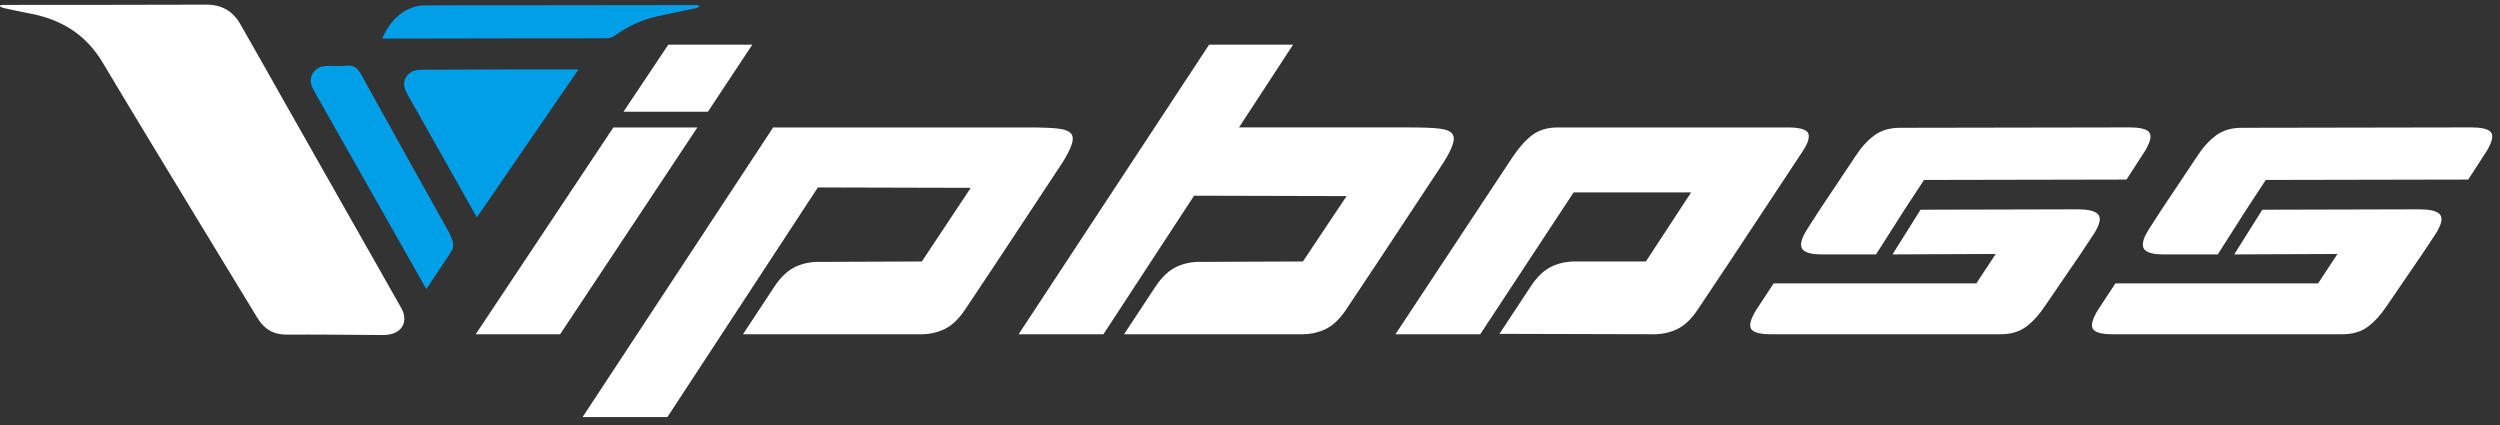
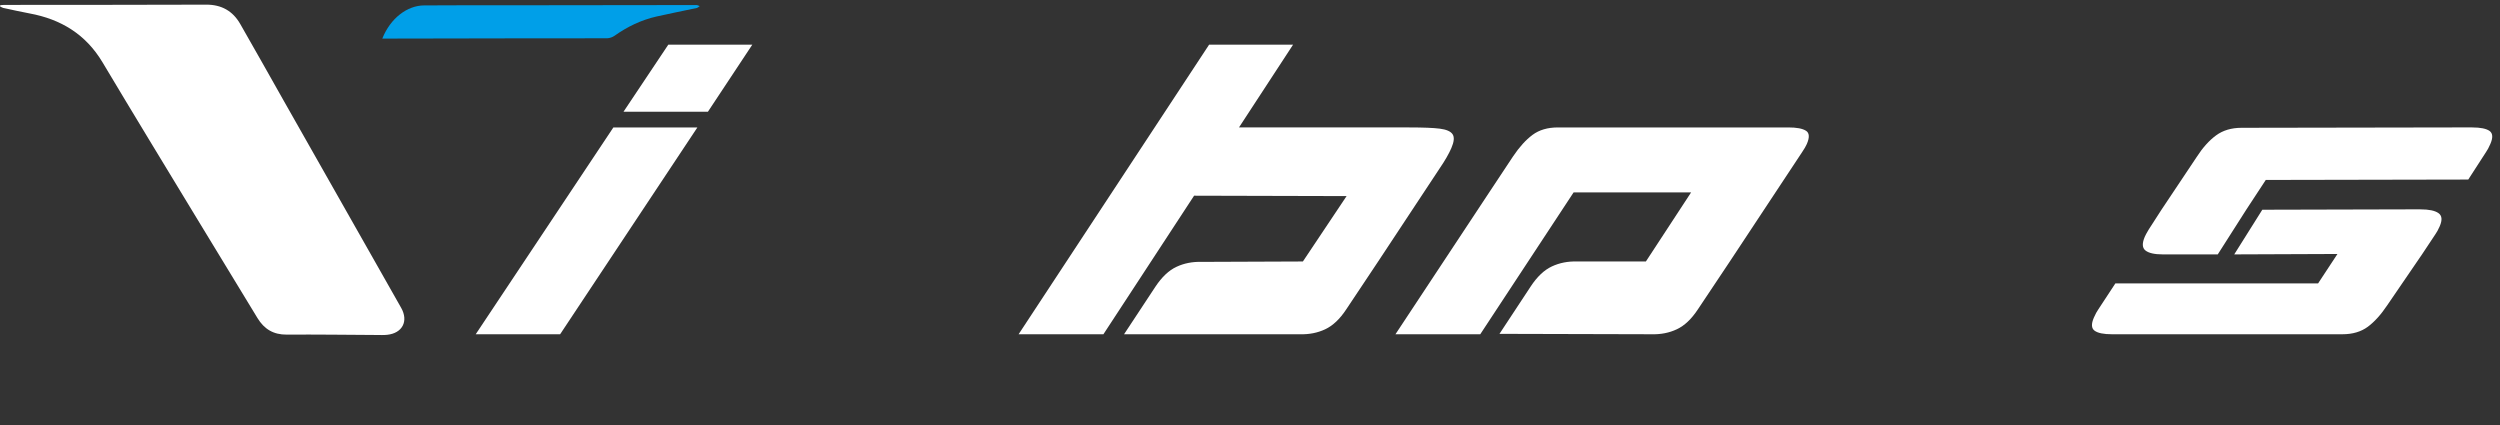
<svg xmlns="http://www.w3.org/2000/svg" fill="none" viewBox="0 0 194 33" height="33" width="194">
  <rect x="0" y="0" width="194" height="33" fill="#333333" stroke="none" />
  <g clip-path="url(#clip0_18283_2778)">
    <path fill="white" d="M54.117 9.889L43.464 25.941H36.913L47.598 9.889H54.114H54.117ZM58.378 3.468L54.935 8.669H48.385L51.859 3.468H58.378Z" />
-     <path fill="white" d="M79.804 9.889C80.873 9.889 81.661 9.92 82.169 9.985C82.677 10.05 83.004 10.194 83.154 10.416C83.303 10.642 83.269 11.001 83.058 11.492C82.863 11.94 82.561 12.465 82.152 13.064L77.38 20.288L74.899 24.011C74.402 24.761 73.858 25.275 73.268 25.551C72.675 25.831 72.018 25.958 71.301 25.938H57.656L60.091 22.244C60.588 21.496 61.13 20.982 61.722 20.706C62.315 20.427 62.97 20.299 63.687 20.322L71.535 20.291L75.331 14.576L63.467 14.545L51.791 32.364H45.21L59.995 9.891H79.804V9.889Z" />
    <path fill="white" d="M109.371 9.889C110.441 9.889 111.228 9.92 111.736 9.985C112.244 10.05 112.571 10.194 112.721 10.417C112.871 10.643 112.837 11.001 112.625 11.492C112.43 11.941 112.128 12.466 111.719 13.064L106.947 20.288L104.466 24.011C103.972 24.762 103.425 25.275 102.835 25.552C102.243 25.831 101.588 25.958 100.871 25.938H87.226L89.662 22.244C90.158 21.496 90.7 20.983 91.293 20.706C91.885 20.427 92.54 20.3 93.257 20.322L101.105 20.291L104.495 15.217L92.661 15.186L85.623 25.941H79.042L93.827 3.466H100.343L96.147 9.886H109.374L109.371 9.889Z" />
    <path fill="white" d="M140.144 10.146C140.412 10.318 140.434 10.659 140.211 11.173C140.138 11.342 140.014 11.556 139.839 11.813L137.781 14.926L134.237 20.288L131.753 24.011C131.257 24.761 130.715 25.275 130.122 25.551C129.53 25.831 128.875 25.958 128.158 25.938L116.359 25.907L118.791 22.216C119.288 21.465 119.833 20.951 120.425 20.675C121.015 20.398 121.673 20.268 122.39 20.291H127.721L131.231 14.929H122.113L114.866 25.941H108.285L115.563 14.929L117.414 12.135C117.902 11.407 118.408 10.851 118.924 10.467C119.443 10.081 120.101 9.889 120.894 9.889H138.778C139.418 9.889 139.873 9.973 140.141 10.146H140.144Z" />
-     <path fill="white" d="M161.321 16.247C161.961 16.247 162.424 16.343 162.701 16.535C162.983 16.727 163.017 17.068 162.802 17.559C162.689 17.816 162.579 18.022 162.472 18.169L161.451 19.709L158.727 23.692C158.242 24.42 157.737 24.976 157.22 25.359C156.698 25.743 156.041 25.938 155.25 25.938H137.367C136.726 25.938 136.277 25.848 136.023 25.664C135.769 25.481 135.75 25.145 135.964 24.651C136.085 24.375 136.198 24.16 136.308 24.01L137.635 21.99H153.365L154.867 19.709L146.857 19.741L149.036 16.275L161.315 16.244L161.321 16.247ZM165.328 9.889C165.969 9.889 166.417 9.982 166.671 10.162C166.925 10.346 166.945 10.682 166.731 11.175C166.609 11.452 166.497 11.666 166.386 11.816L165.018 13.933L149.304 13.964L147.789 16.275L145.579 19.741H141.312C140.668 19.741 140.22 19.639 139.966 19.436C139.712 19.233 139.698 18.874 139.921 18.361C139.966 18.253 140.065 18.073 140.22 17.813L141.21 16.275L143.956 12.163C144.411 11.458 144.904 10.907 145.444 10.509C145.98 10.114 146.64 9.917 147.433 9.917L165.331 9.886L165.328 9.889Z" />
    <path fill="white" d="M187.84 16.247C188.481 16.247 188.944 16.343 189.22 16.535C189.502 16.727 189.536 17.068 189.322 17.559C189.209 17.816 189.099 18.022 188.992 18.169L187.97 19.709L185.247 23.692C184.761 24.42 184.256 24.976 183.74 25.359C183.218 25.743 182.56 25.938 181.77 25.938H163.886C163.245 25.938 162.797 25.848 162.543 25.664C162.289 25.481 162.269 25.145 162.483 24.651C162.605 24.375 162.718 24.16 162.828 24.01L164.154 21.99H179.885L181.386 19.709L173.377 19.741L175.555 16.275L187.835 16.244L187.84 16.247ZM191.848 9.889C192.488 9.889 192.937 9.982 193.191 10.162C193.445 10.346 193.465 10.682 193.25 11.175C193.129 11.452 193.016 11.666 192.906 11.816L191.537 13.933L175.824 13.964L174.308 16.275L172.098 19.741H167.831C167.188 19.741 166.739 19.639 166.485 19.436C166.231 19.233 166.217 18.874 166.44 18.361C166.485 18.253 166.584 18.073 166.739 17.813L167.73 16.275L170.476 12.163C170.93 11.458 171.424 10.907 171.963 10.509C172.499 10.114 173.159 9.917 173.953 9.917L191.85 9.886L191.848 9.889Z" />
    <path fill="white" d="M0.025 0.401C0.121 0.392 0.217 0.381 0.316 0.381C5.543 0.375 10.772 0.381 15.999 0.361C17.187 0.356 18.062 0.85 18.64 1.857C19.797 3.866 20.926 5.893 22.069 7.908C24.502 12.2 26.937 16.495 29.373 20.788C29.96 21.824 30.549 22.857 31.134 23.895C31.712 24.922 31.227 25.856 30.044 25.981C29.779 26.009 29.511 25.997 29.243 25.995C26.912 25.983 24.581 25.95 22.247 25.966C21.222 25.975 20.503 25.538 19.986 24.691C18.403 22.086 16.814 19.487 15.234 16.879C12.801 12.869 10.36 8.864 7.956 4.837C6.657 2.661 4.73 1.493 2.294 1.042C1.614 0.915 0.934 0.762 0.251 0.615C0.164 0.596 0.085 0.536 0 0.494C0.008 0.463 0.017 0.432 0.025 0.401Z" />
-     <path fill="#009FE8" d="M44.894 5.385C42.244 9.24 39.637 13.035 37.006 16.868C36.755 16.422 36.515 15.996 36.275 15.57C34.729 12.826 33.182 10.081 31.63 7.34C31.258 6.683 31.266 6.183 31.684 5.771C31.974 5.483 32.341 5.413 32.734 5.41C35.169 5.401 37.602 5.39 40.037 5.385C41.505 5.382 42.975 5.385 44.443 5.385C44.575 5.385 44.705 5.385 44.894 5.385Z" />
-     <path fill="#009FE8" d="M33.081 22.436C32.799 21.937 32.545 21.482 32.288 21.028C29.714 16.487 27.14 11.944 24.569 7.403C24.459 7.205 24.343 7.01 24.245 6.807C23.892 6.076 24.293 5.295 25.094 5.145C25.235 5.12 25.379 5.114 25.523 5.111C25.963 5.108 26.412 5.151 26.847 5.1C27.425 5.032 27.736 5.252 28.018 5.766C30.259 9.835 32.533 13.885 34.794 17.943C34.907 18.149 35.003 18.367 35.087 18.584C35.212 18.909 35.203 19.239 35.014 19.532C34.388 20.492 33.744 21.44 33.084 22.43L33.081 22.436Z" />
    <path fill="#009FE8" d="M29.666 2.994C30.304 1.4 31.605 0.432 32.898 0.42C35.373 0.398 37.847 0.412 40.322 0.409C44.894 0.403 49.463 0.395 54.035 0.392C54.123 0.392 54.21 0.446 54.298 0.474C54.224 0.522 54.154 0.598 54.075 0.618C53.033 0.844 51.983 1.044 50.945 1.281C49.76 1.549 48.684 2.071 47.694 2.771C47.533 2.887 47.304 2.966 47.11 2.969C44.511 2.98 41.914 2.974 39.315 2.977C36.276 2.98 33.236 2.988 30.194 2.994C30.03 2.994 29.866 2.994 29.669 2.994H29.666Z" />
  </g>
  <defs>
    <clipPath id="clip0_18283_2778">
      <rect transform="translate(0 0.361)" fill="white" height="32" width="193.397" />
    </clipPath>
  </defs>
</svg>